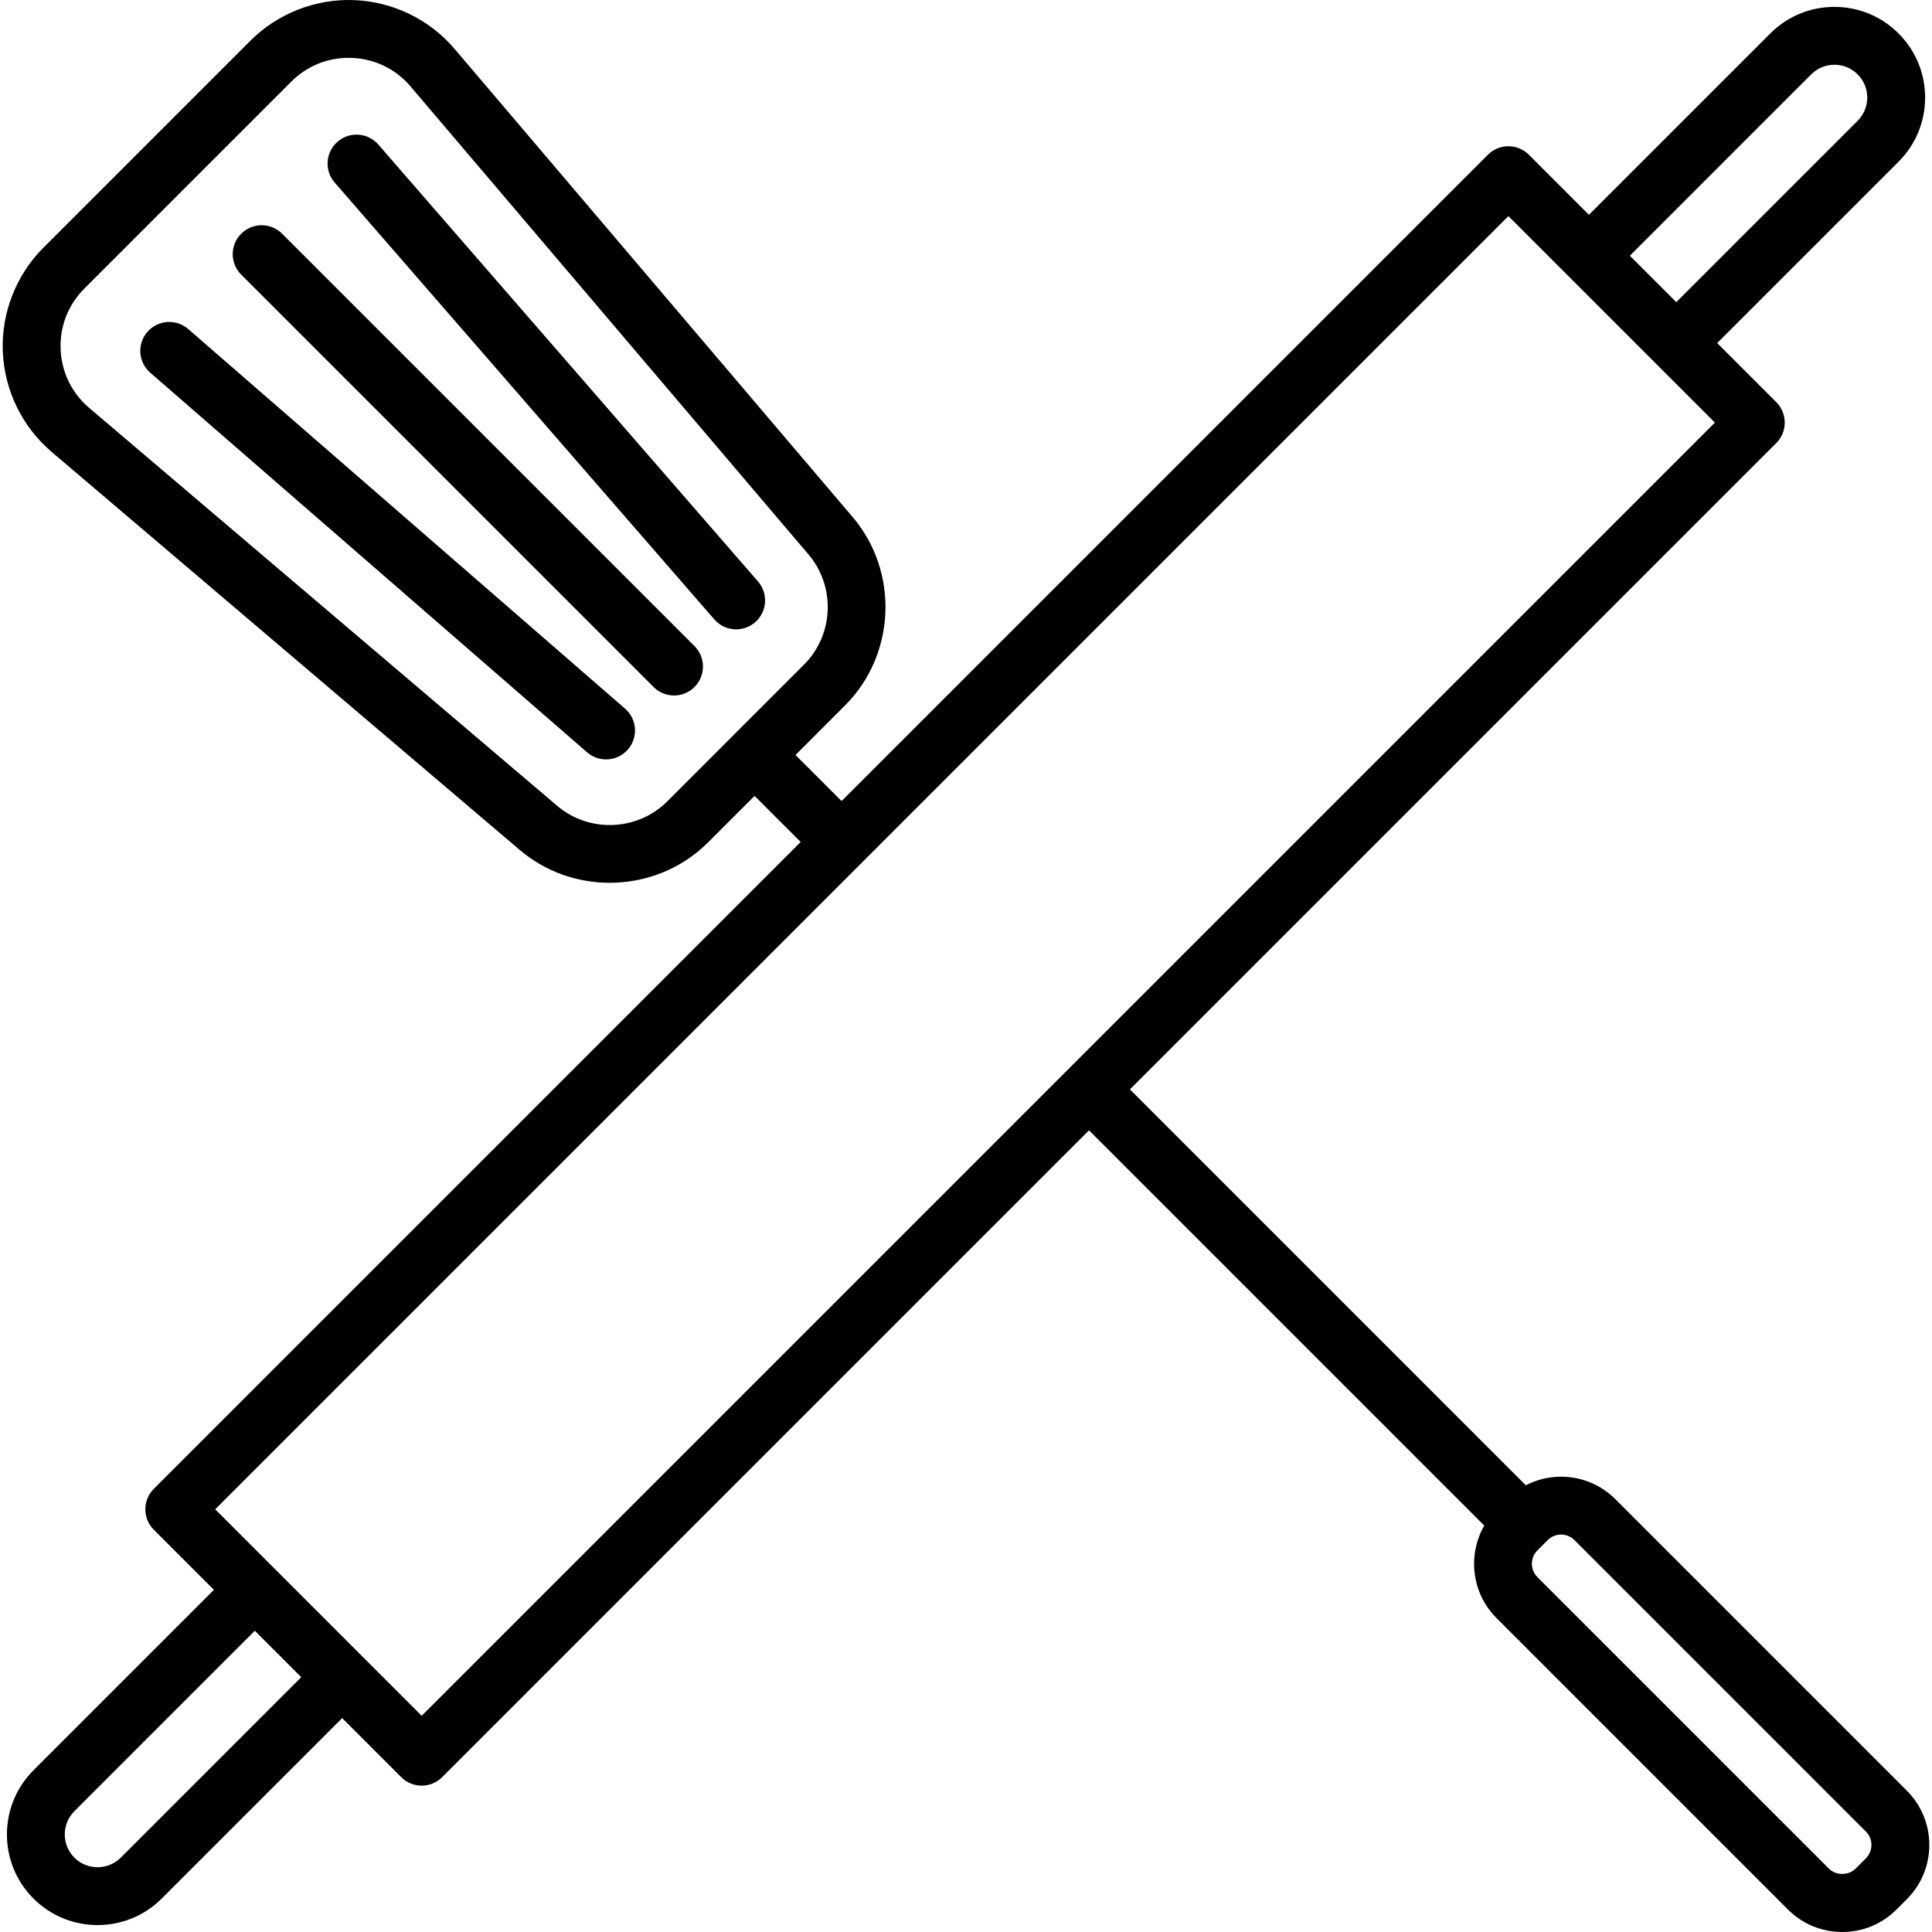
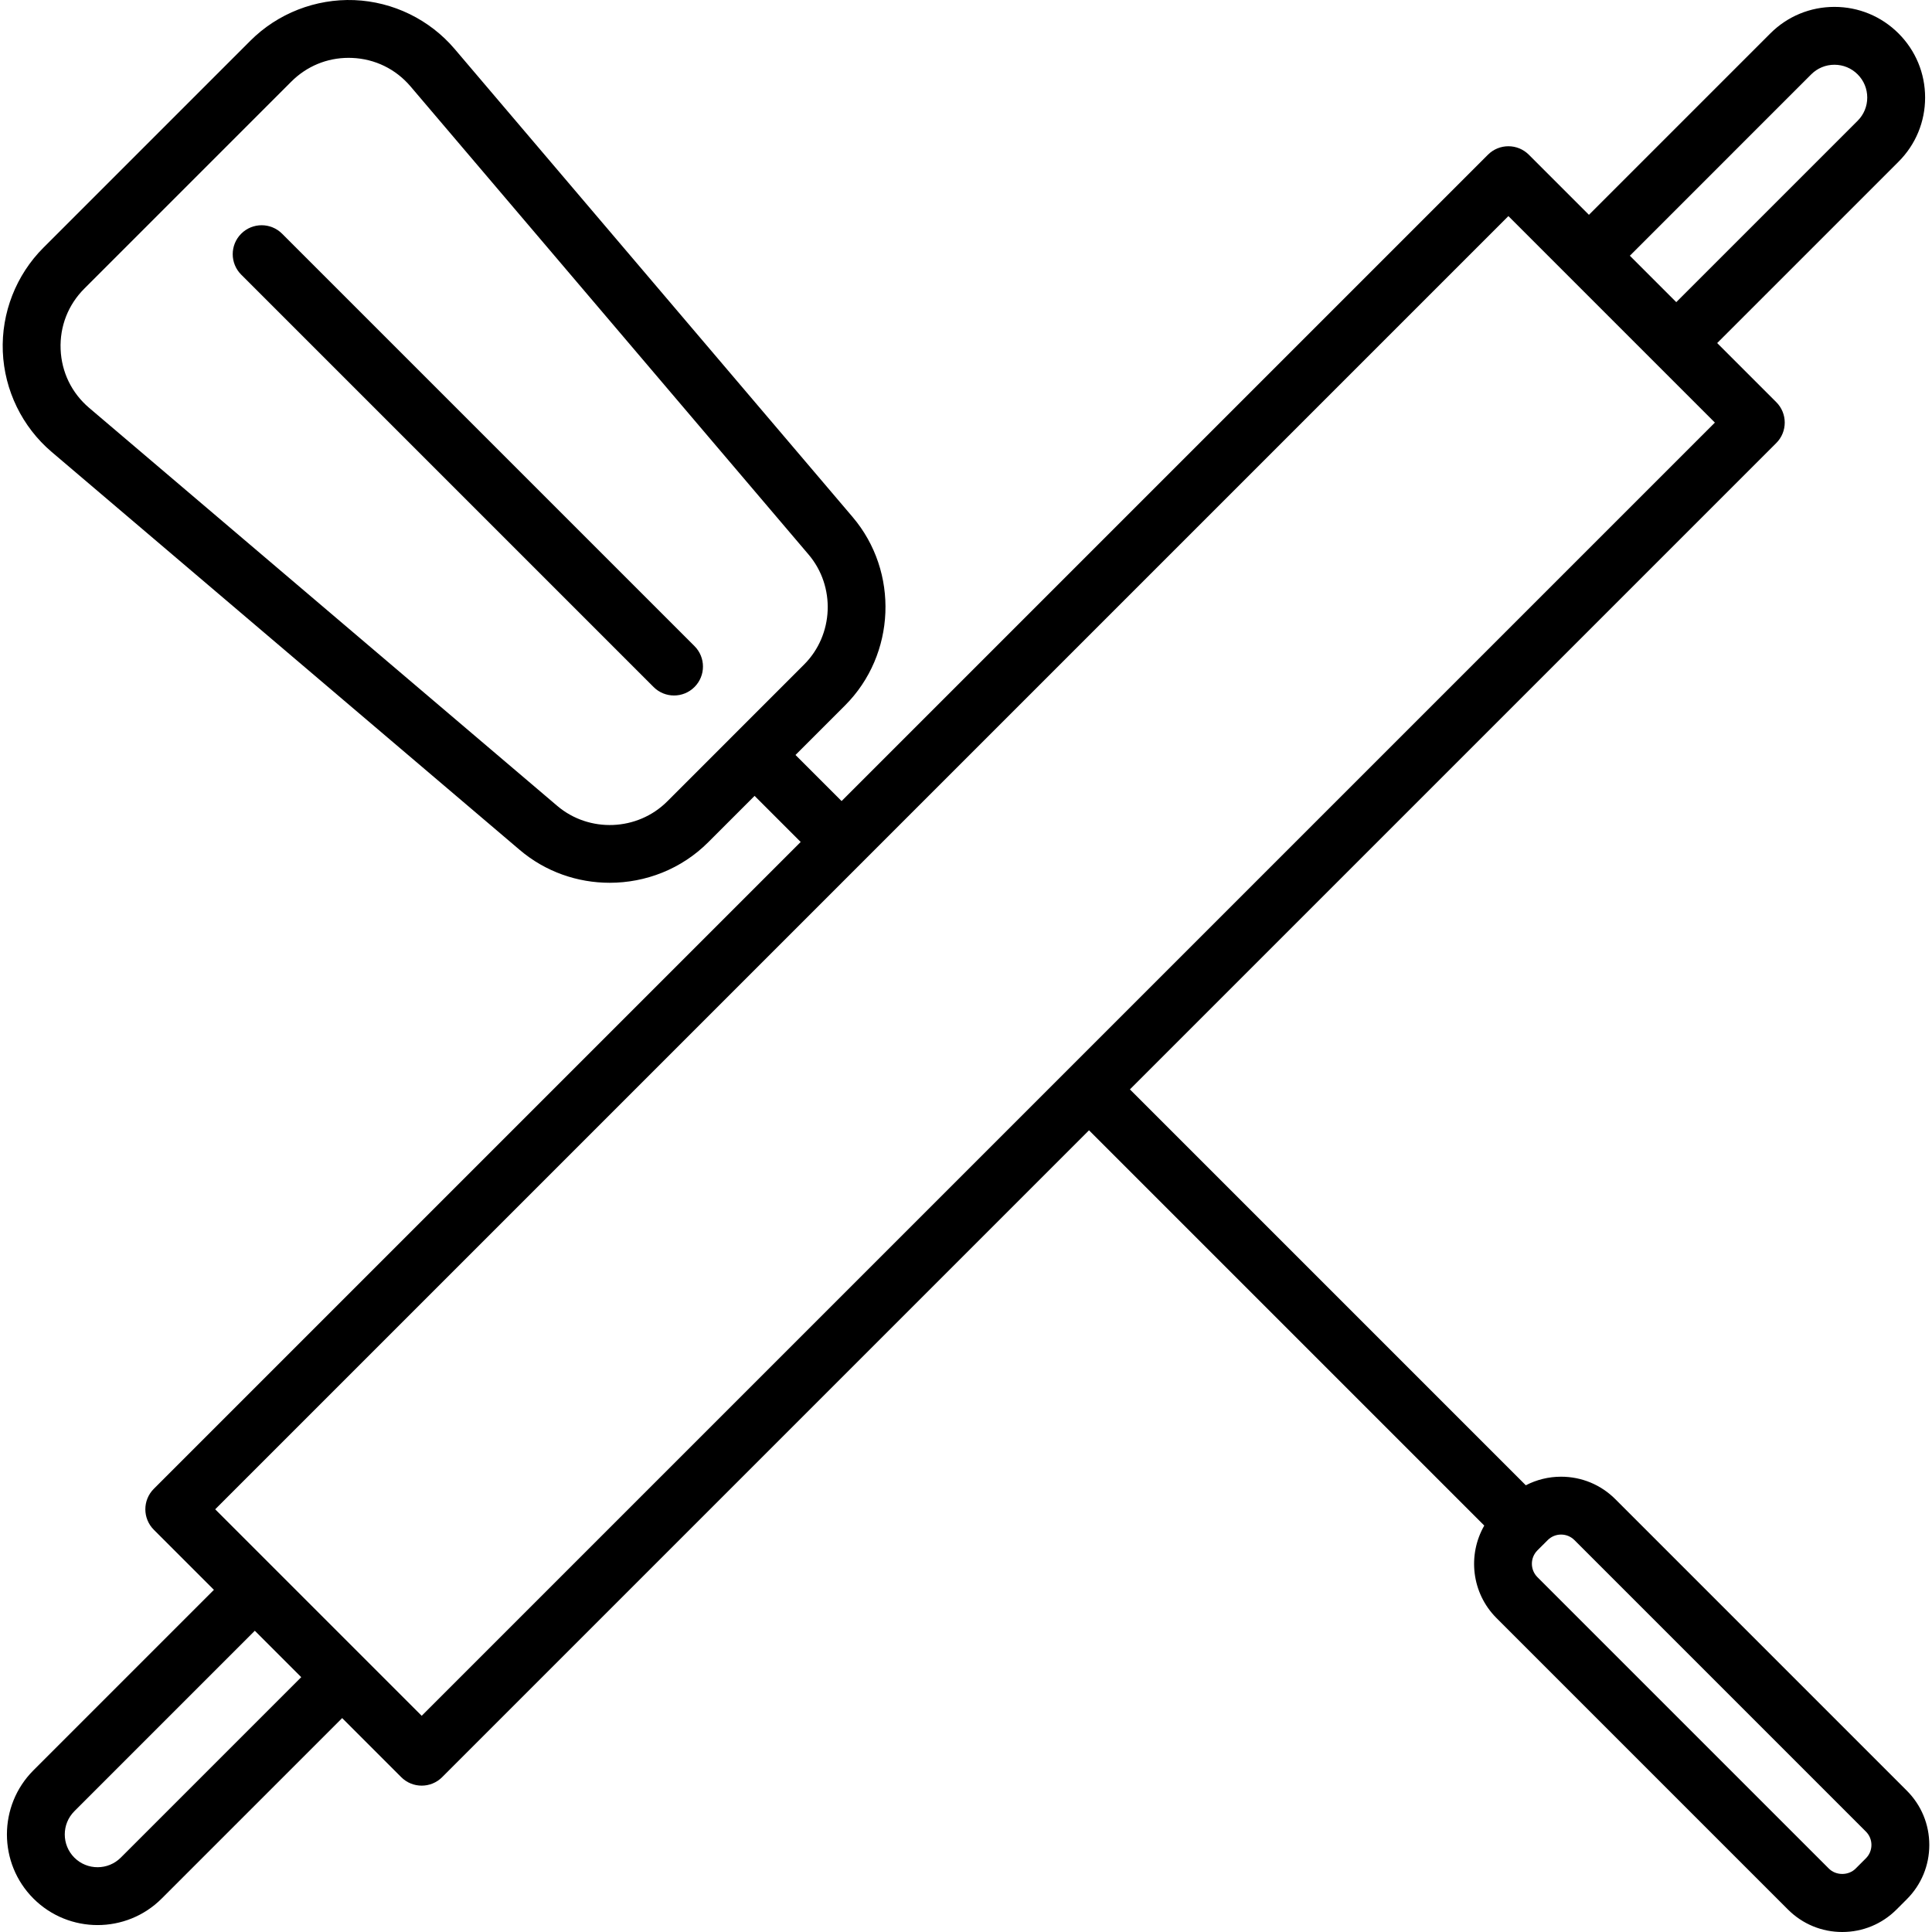
<svg xmlns="http://www.w3.org/2000/svg" fill="#000000" height="800px" width="800px" version="1.1" id="Capa_1" viewBox="0 0 400.652 400.652" xml:space="preserve">
  <g>
    <path d="M58.502,48.467c-2.342-2.343-6.143-2.343-8.484,0c-2.344,2.343-2.344,6.142,0,8.485l85.519,85.519   c1.171,1.171,2.707,1.757,4.242,1.757s3.071-0.586,4.242-1.757c2.344-2.343,2.344-6.142,0-8.485L58.502,48.467z" />
-     <path d="M129.622,146.957L39.029,68.234c-2.501-2.174-6.291-1.907-8.465,0.593c-2.173,2.501-1.907,6.291,0.594,8.464l90.593,78.724   c1.136,0.987,2.538,1.471,3.933,1.471c1.678,0,3.346-0.699,4.532-2.064C132.388,152.92,132.123,149.131,129.622,146.957z" />
-     <path d="M78.465,29.985c-2.173-2.5-5.964-2.769-8.465-0.593c-2.501,2.173-2.767,5.963-0.594,8.464l78.724,90.593   c1.187,1.365,2.854,2.064,4.532,2.064c1.395,0,2.797-0.484,3.933-1.471c2.501-2.173,2.767-5.963,0.594-8.464L78.465,29.985z" />
    <path d="M395.428,371.338l-60.438-60.439c-3.008-3.008-7.007-4.665-11.26-4.665c-2.588,0-5.078,0.621-7.312,1.779l-82.098-82.099   L368.355,91.879c2.344-2.343,2.344-6.142,0-8.485l-12.252-12.252l37.611-37.611c3.553-3.552,5.509-8.274,5.509-13.297   s-1.956-9.746-5.508-13.297c-3.552-3.552-8.274-5.508-13.298-5.508c-5.022,0-9.745,1.956-13.297,5.508l-37.612,37.612   l-12.462-12.462c-2.342-2.343-6.143-2.343-8.484,0L174.526,166.121l-9.558-9.558l10.27-10.27   c10.548-10.546,11.241-27.709,1.579-39.072L94.284,10.156C89.084,4.04,81.5,0.346,73.478,0.022C65.47-0.29,57.6,2.768,51.923,8.445   L9.006,51.362c-5.678,5.677-8.748,13.533-8.424,21.555s4.018,15.605,10.134,20.806l97.064,82.533   c5.363,4.561,12.016,6.813,18.657,6.813c7.431,0,14.847-2.822,20.415-8.391l9.631-9.631l9.558,9.558L31.898,308.749   c-2.344,2.343-2.344,6.142,0,8.485l12.462,12.462L6.936,367.12c-7.333,7.333-7.333,19.263,0,26.595   c3.666,3.666,8.481,5.5,13.298,5.5c4.815,0,9.631-1.833,13.297-5.5l37.424-37.424l12.252,12.252   c1.171,1.171,2.707,1.757,4.242,1.757s3.071-0.586,4.242-1.757l134.144-134.144l81.969,81.969   c-3.49,6.083-2.656,13.989,2.535,19.18l60.439,60.439c3.008,3.008,7.007,4.665,11.26,4.665s8.252-1.656,11.261-4.665l2.13-2.13   c3.008-3.008,4.664-7.006,4.664-11.259S398.436,374.345,395.428,371.338z M138.368,166.194c-6.158,6.157-16.18,6.563-22.814,0.921   L18.489,84.582c-3.624-3.081-5.725-7.396-5.917-12.148c-0.191-4.753,1.555-9.223,4.918-12.586L60.407,16.93   c3.197-3.196,7.392-4.933,11.88-4.933c0.234,0,0.471,0.005,0.707,0.014c4.753,0.192,9.066,2.293,12.147,5.917l82.533,97.064   c5.642,6.635,5.237,16.655-0.921,22.813c0,0,0,0-0.001,0L138.368,166.194z M375.605,15.421c1.286-1.285,2.995-1.993,4.813-1.993   c1.818,0,3.527,0.708,4.813,1.993c1.285,1.286,1.993,2.995,1.993,4.813s-0.708,3.527-1.993,4.812l-37.612,37.612l-9.625-9.625   L375.605,15.421z M25.047,385.23c-2.655,2.654-6.973,2.652-9.626,0c-2.653-2.653-2.653-6.971,0-9.625l37.424-37.424l9.625,9.625   L25.047,385.23z M87.449,355.815l-42.823-42.823L312.804,44.813l42.823,42.823L87.449,355.815z M386.944,385.372L386.944,385.372   l-2.13,2.13c-1.482,1.482-4.067,1.482-5.55,0l-60.439-60.439c-1.53-1.53-1.53-4.02-0.001-5.549l2.132-2.131   c0.74-0.741,1.726-1.149,2.774-1.149c1.048,0,2.033,0.408,2.774,1.149l60.439,60.44c0.741,0.741,1.149,1.727,1.149,2.774   S387.685,384.631,386.944,385.372z" />
  </g>
</svg>